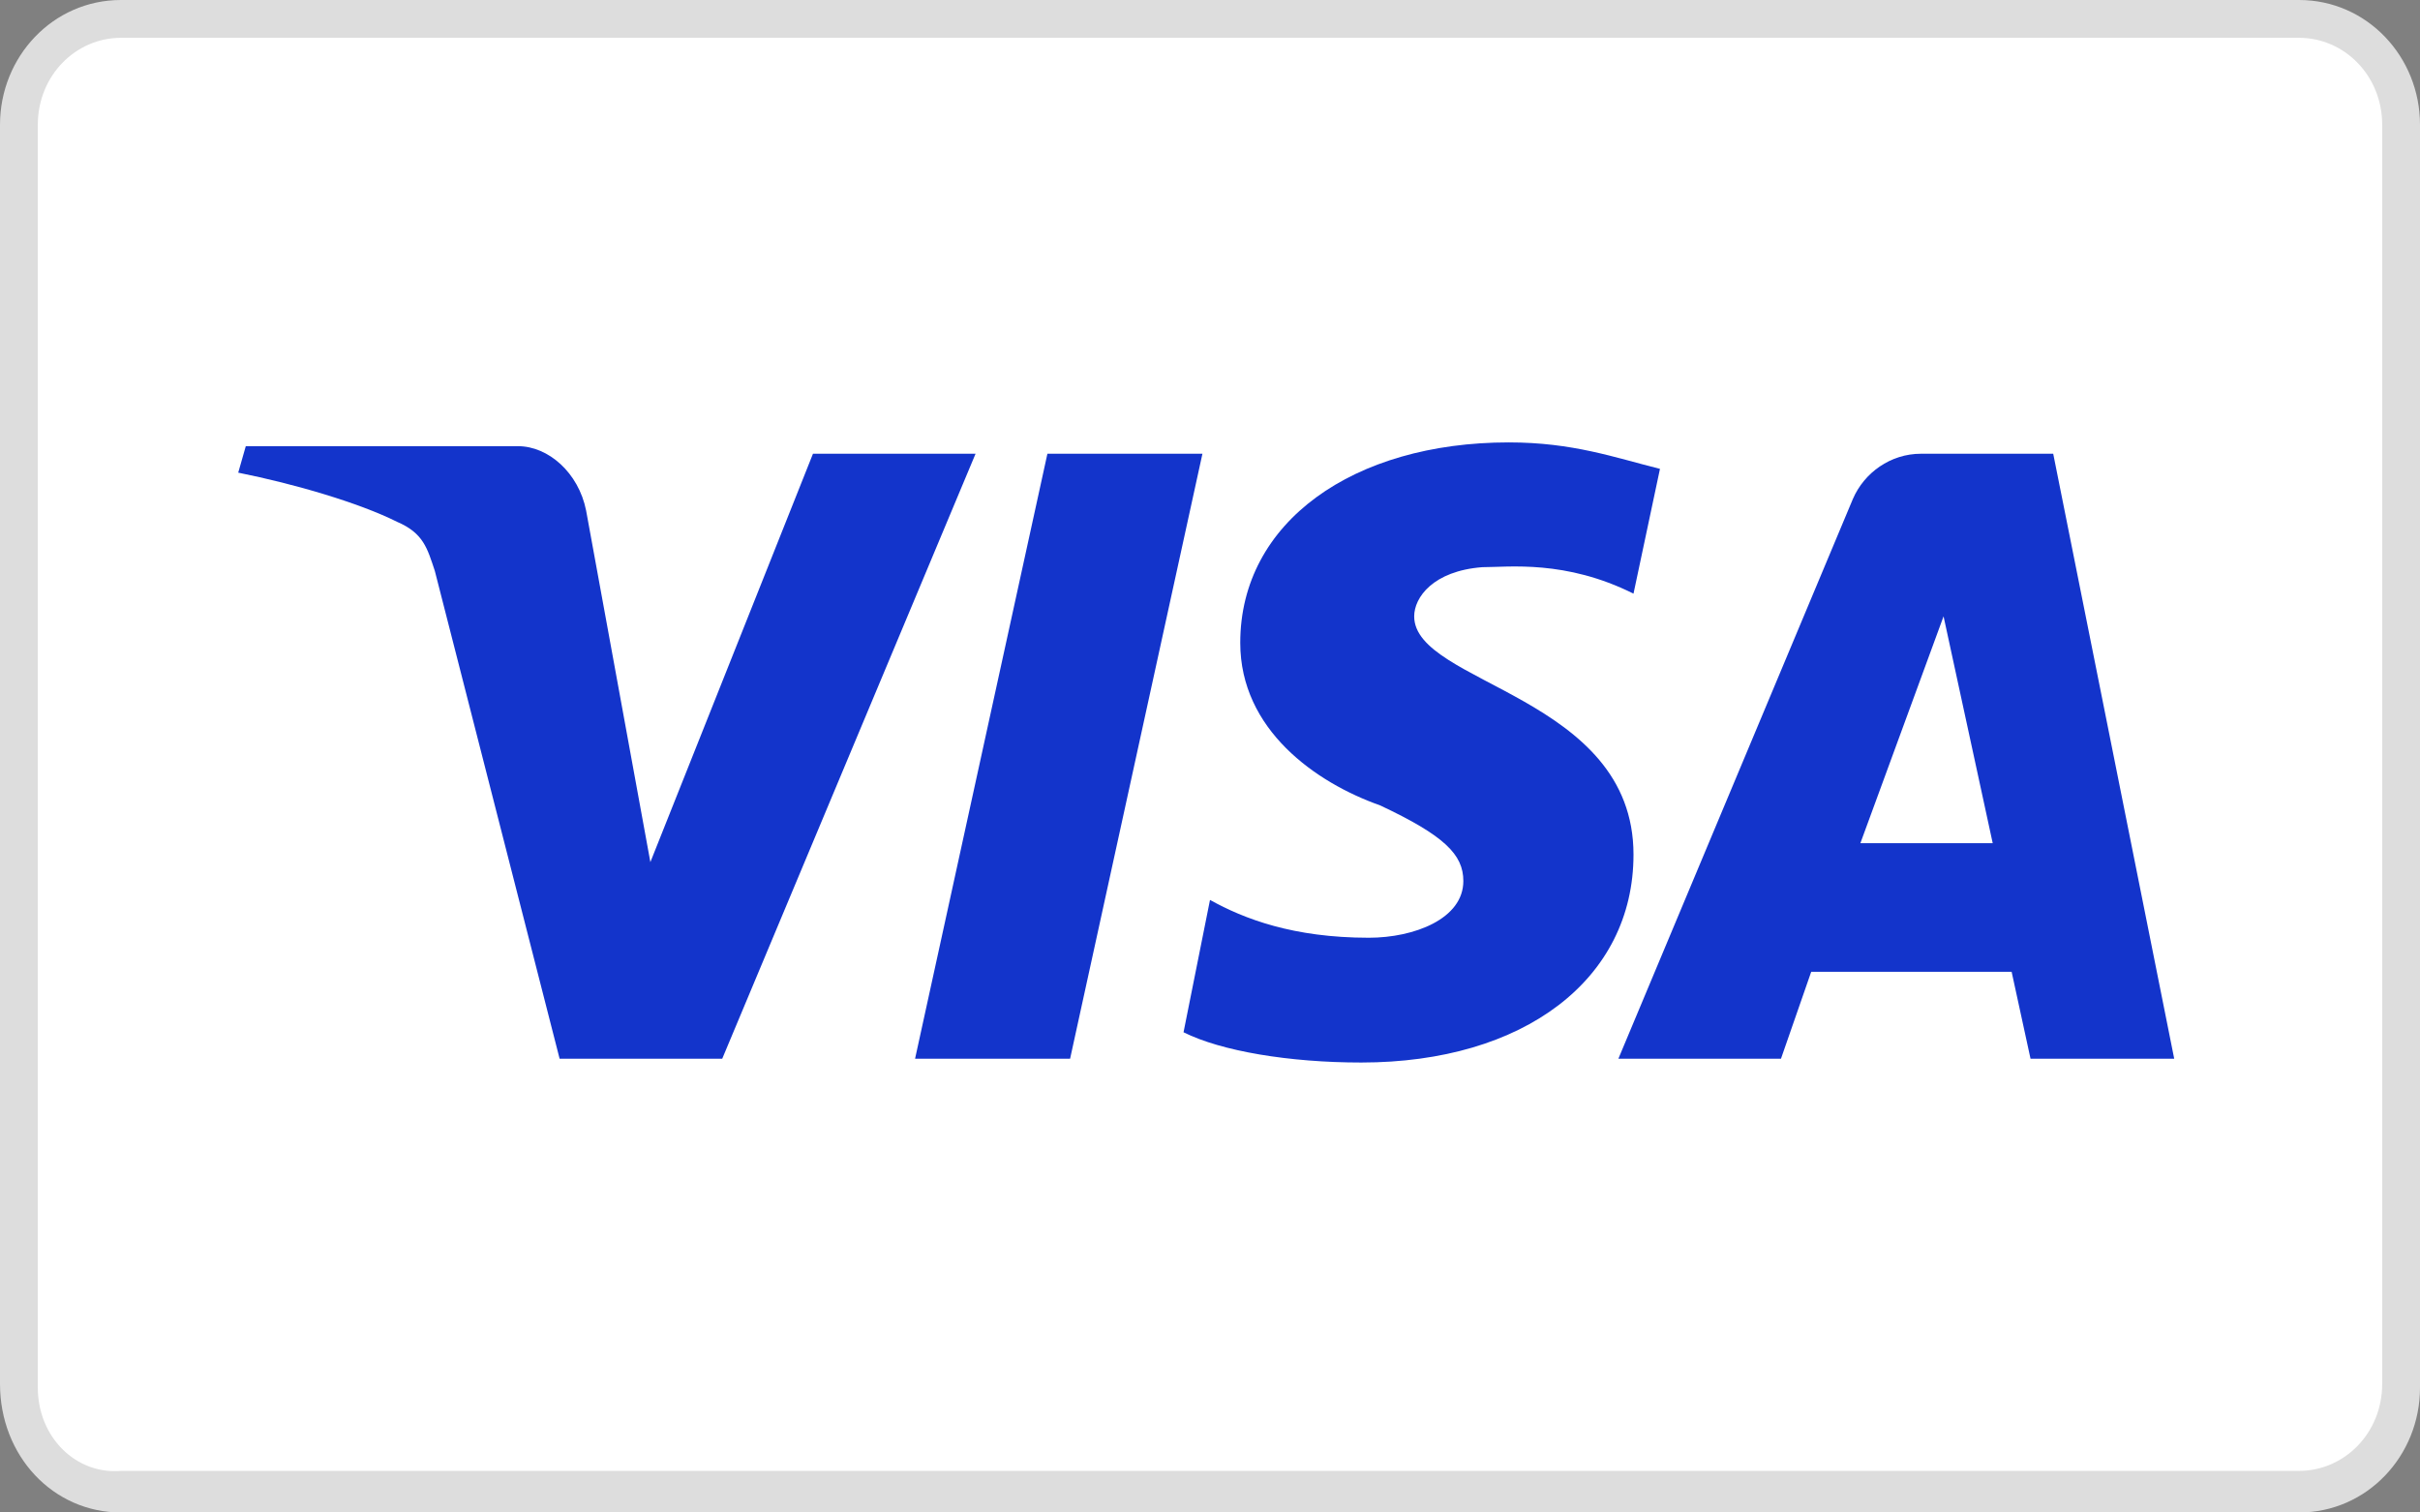
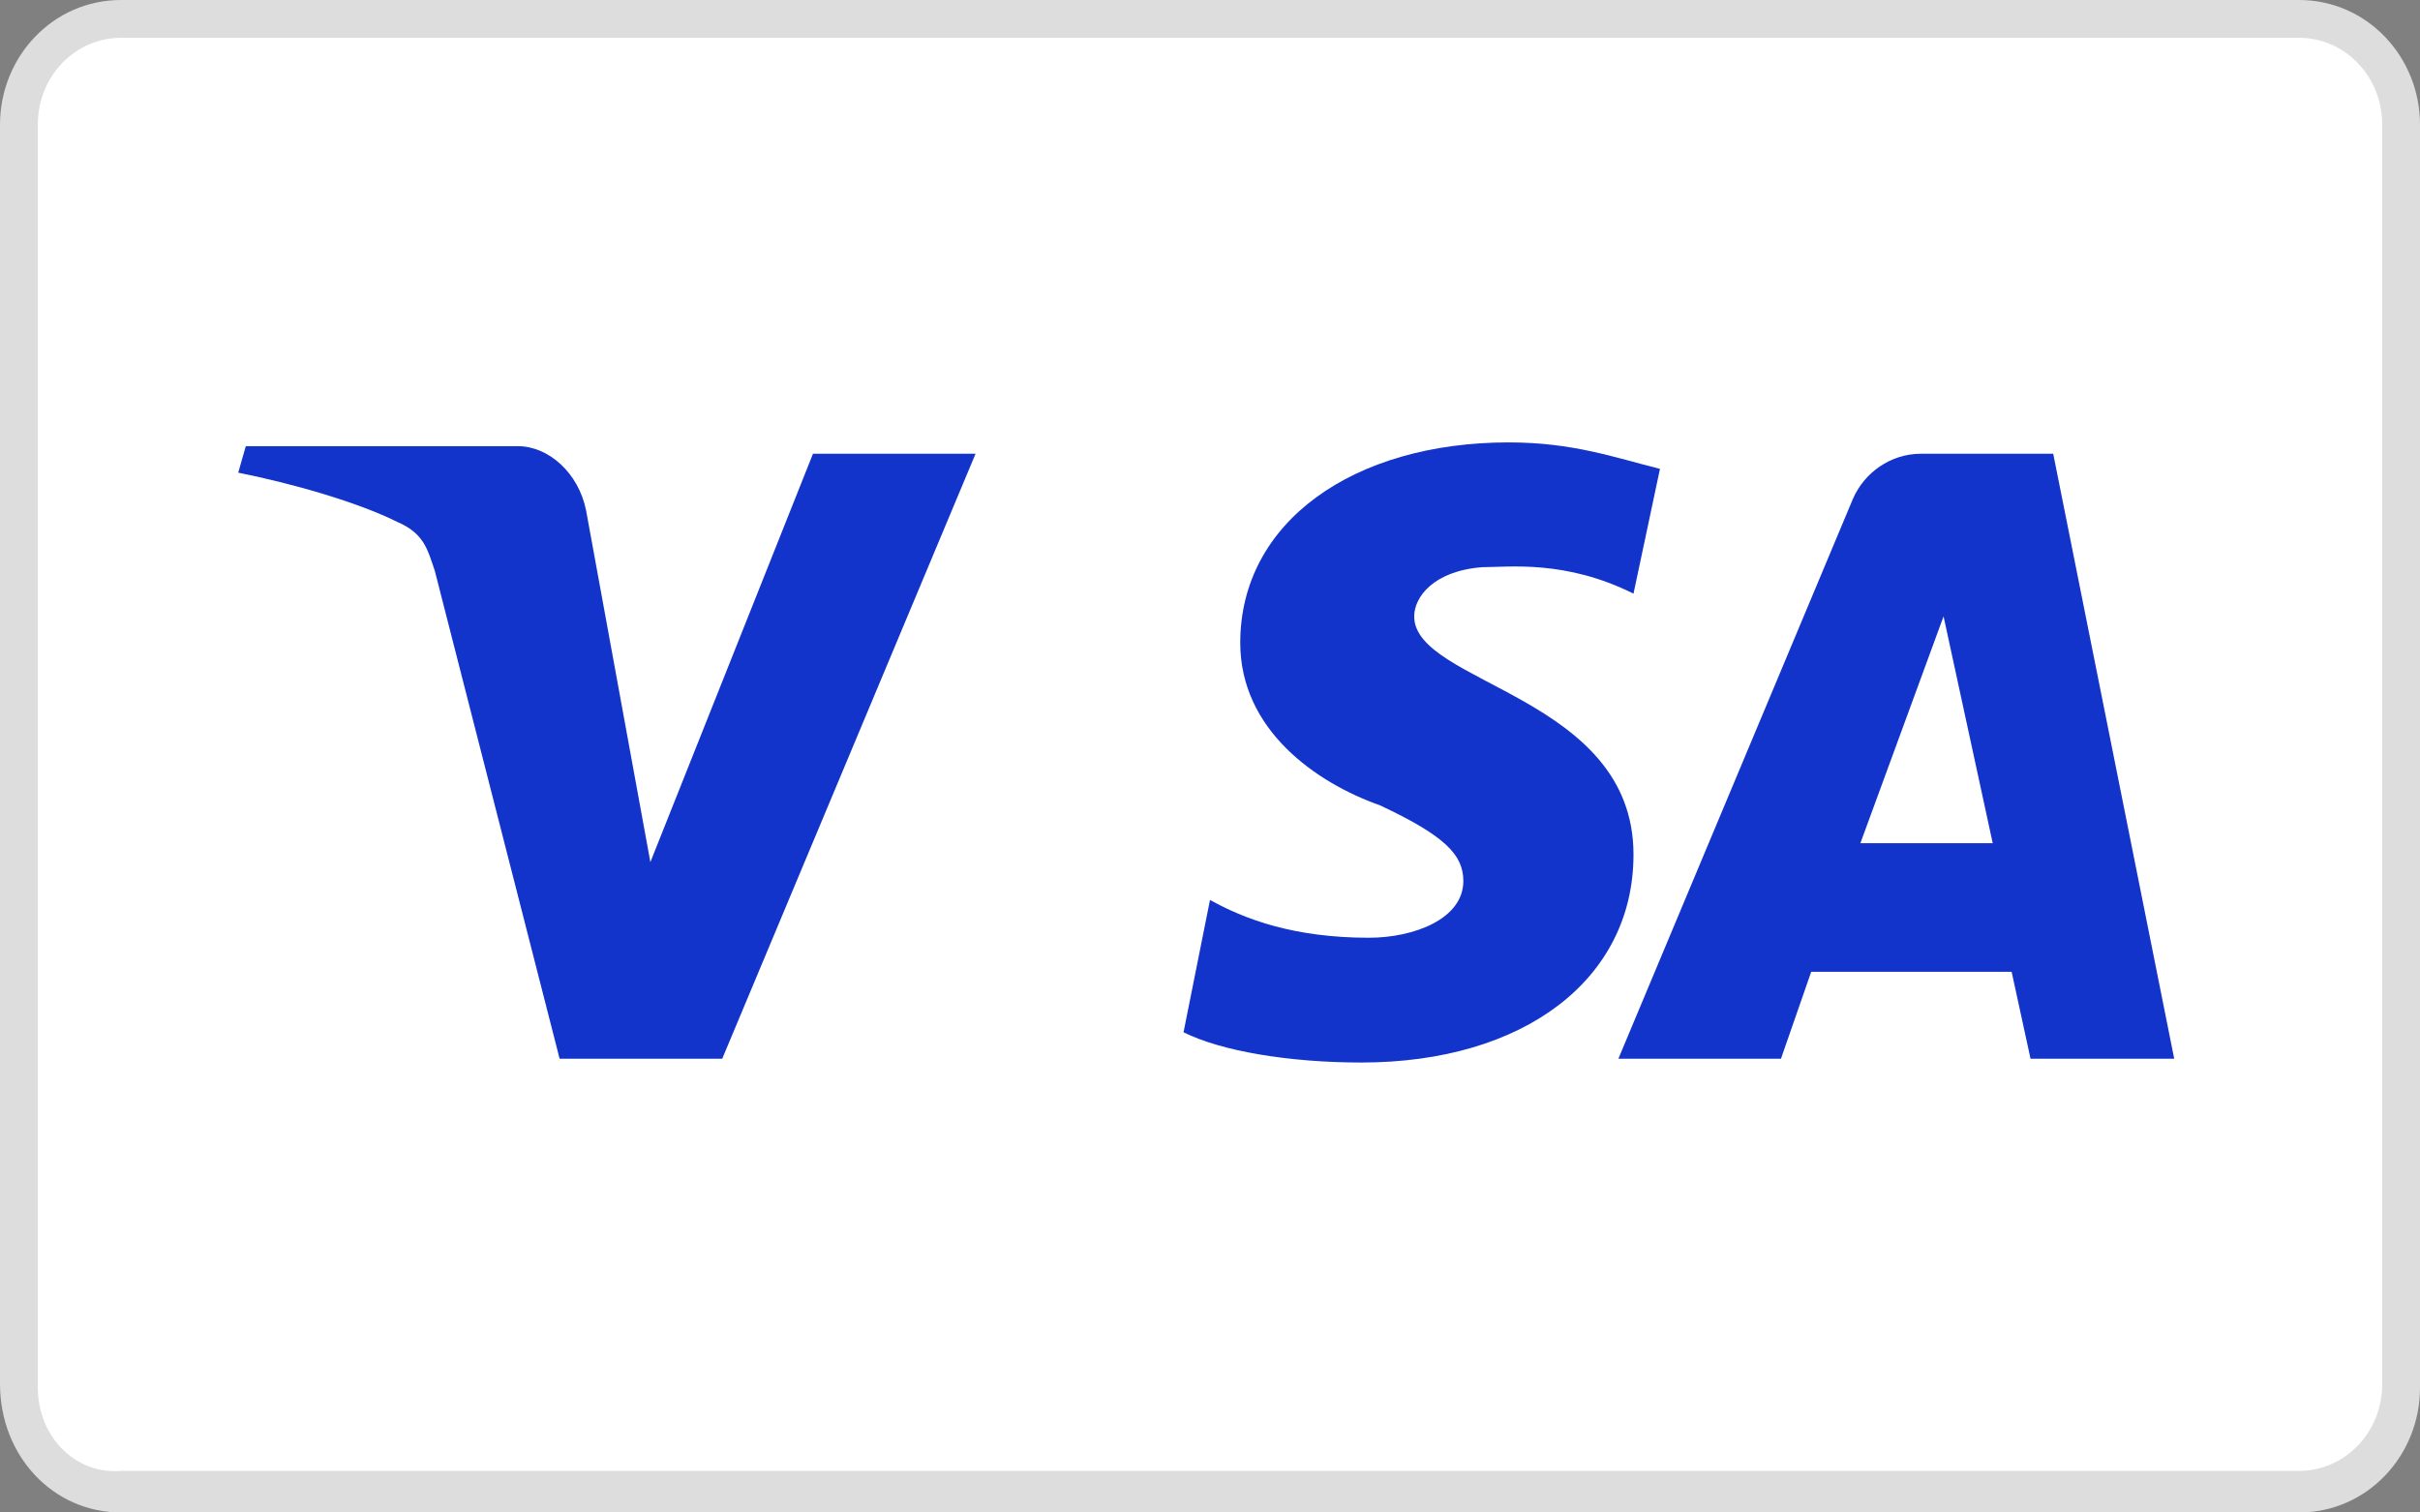
<svg xmlns="http://www.w3.org/2000/svg" version="1.1" id="图层_1" x="0px" y="0px" viewBox="0 0 64 40" style="enable-background:new 0 0 64 40;" xml:space="preserve">
  <rect x="0" y="0" width="64" height="40" fill="#808080" stroke="none" />
  <style type="text/css">
	.st0{fill:#FFFFFF;}
	.st1{fill:#DDDDDD;}
	.st2{fill-rule:evenodd;clip-rule:evenodd;fill:#1334CB;}
</style>
  <g>
    <path class="st0" d="M3.2,39.5c-1.5,0-2.7-1.3-2.7-2.8V3.3c0-1.6,1.2-2.8,2.7-2.8h57.6c1.5,0,2.7,1.3,2.7,2.8v33.3   c0,1.6-1.2,2.8-2.7,2.8H3.2z" />
    <path class="st1" d="M60.8,1C62,1,63,2,63,3.3v33.3c0,1.3-1,2.3-2.2,2.3H3.2C2,39,1,38,1,36.7V3.3C1,2,2,1,3.2,1H60.8 M60.8,0H3.2   C1.4,0,0,1.5,0,3.3v33.3C0,38.5,1.4,40,3.2,40h57.6c1.8,0,3.2-1.5,3.2-3.3V3.3C64,1.5,62.6,0,60.8,0L60.8,0z" />
  </g>
  <g>
    <path class="st2" d="M32.8,17c0,2.3,2,3.7,3.7,4.3c1.7,0.8,2.2,1.3,2.2,2c0,1-1.3,1.5-2.5,1.5c-2,0-3.3-0.5-4.2-1l-0.7,3.5   c1,0.5,2.8,0.8,4.7,0.8c4.3,0,7.2-2.2,7.2-5.5c0-4.2-5.8-4.5-5.8-6.3c0-0.5,0.5-1.2,1.8-1.3c0.7,0,2.2-0.2,4,0.7l0.7-3.3   c-1.2-0.3-2.3-0.7-4-0.7C35.8,11.7,32.8,13.8,32.8,17" />
    <path class="st2" d="M54.3,12h-3.5c-0.8,0-1.5,0.5-1.8,1.2L42.8,28h4.3l0.8-2.3h5.3l0.5,2.3h3.8L54.3,12z M49.2,22.3l2.2-6l1.3,6   H49.2z" />
-     <polygon class="st2" points="27.7,12 24.2,28 28.3,28 31.8,12  " />
    <path class="st2" d="M21.5,12l-4.3,10.8l-1.7-9.3c-0.2-1-1-1.7-1.8-1.7H6.5l-0.2,0.7c1.5,0.3,3.2,0.8,4.2,1.3   c0.7,0.3,0.8,0.7,1,1.3L14.8,28h4.3l6.7-16C25.8,12,21.5,12,21.5,12z" />
  </g>
</svg>